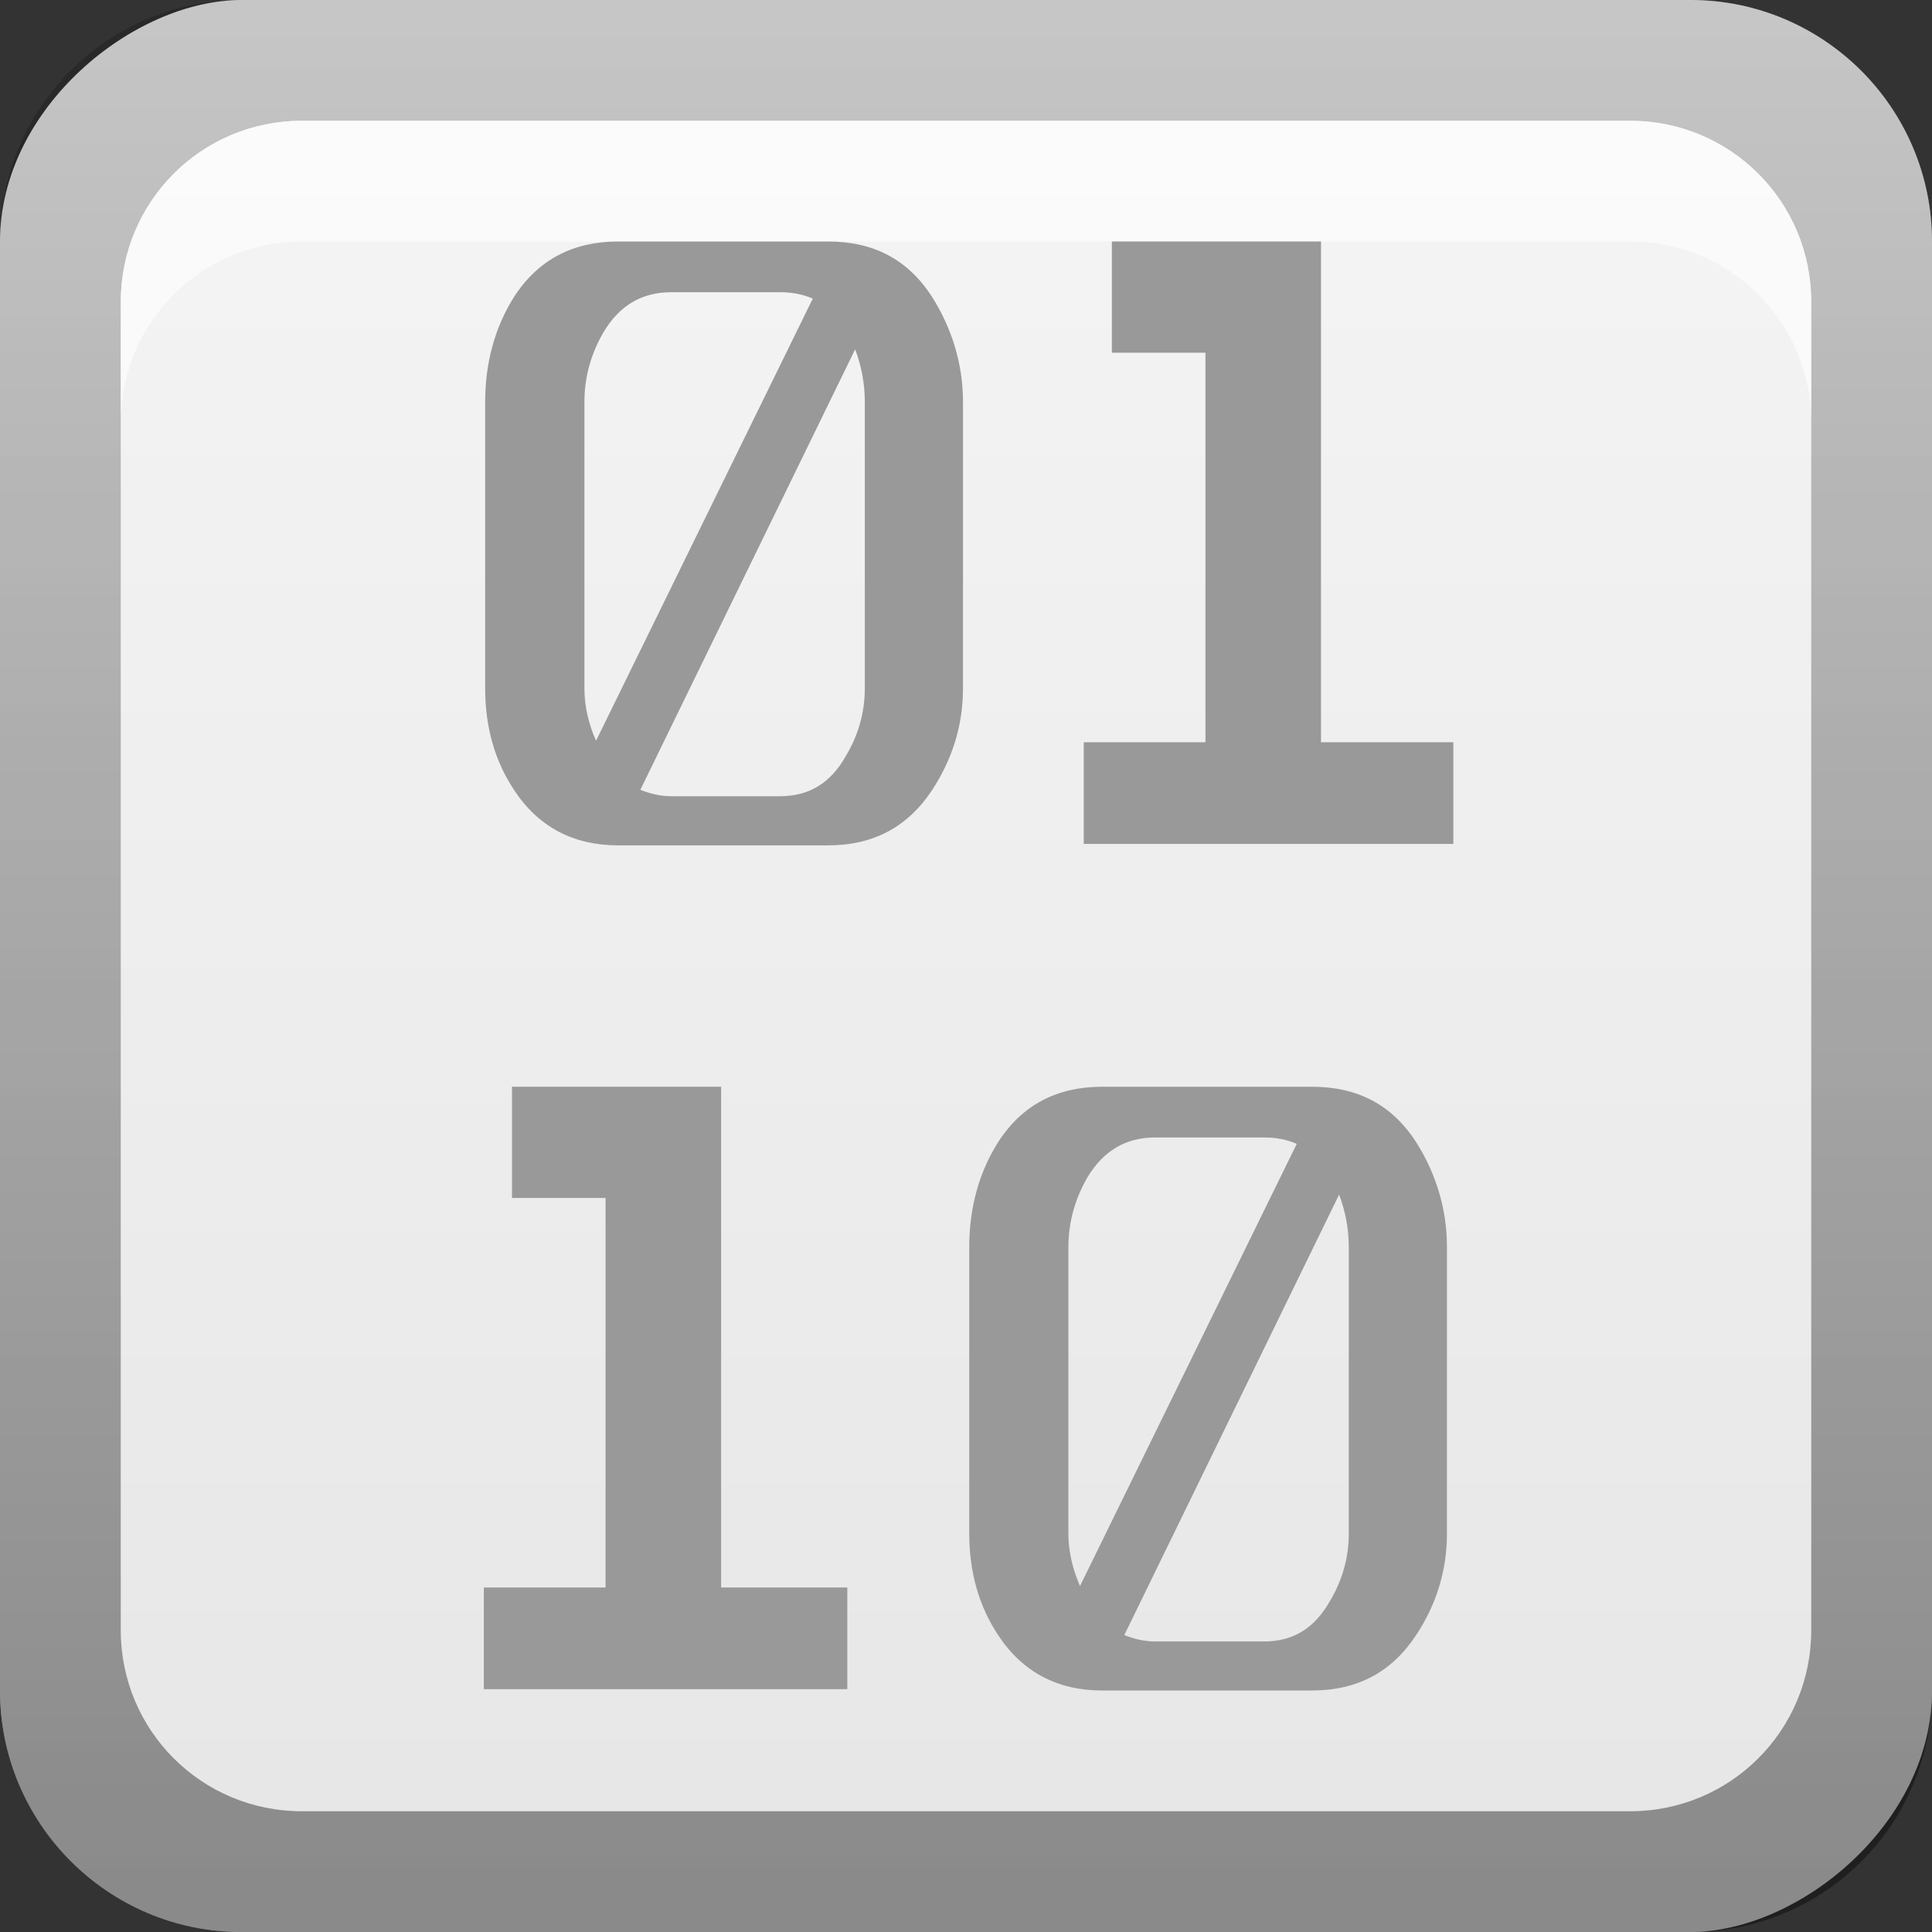
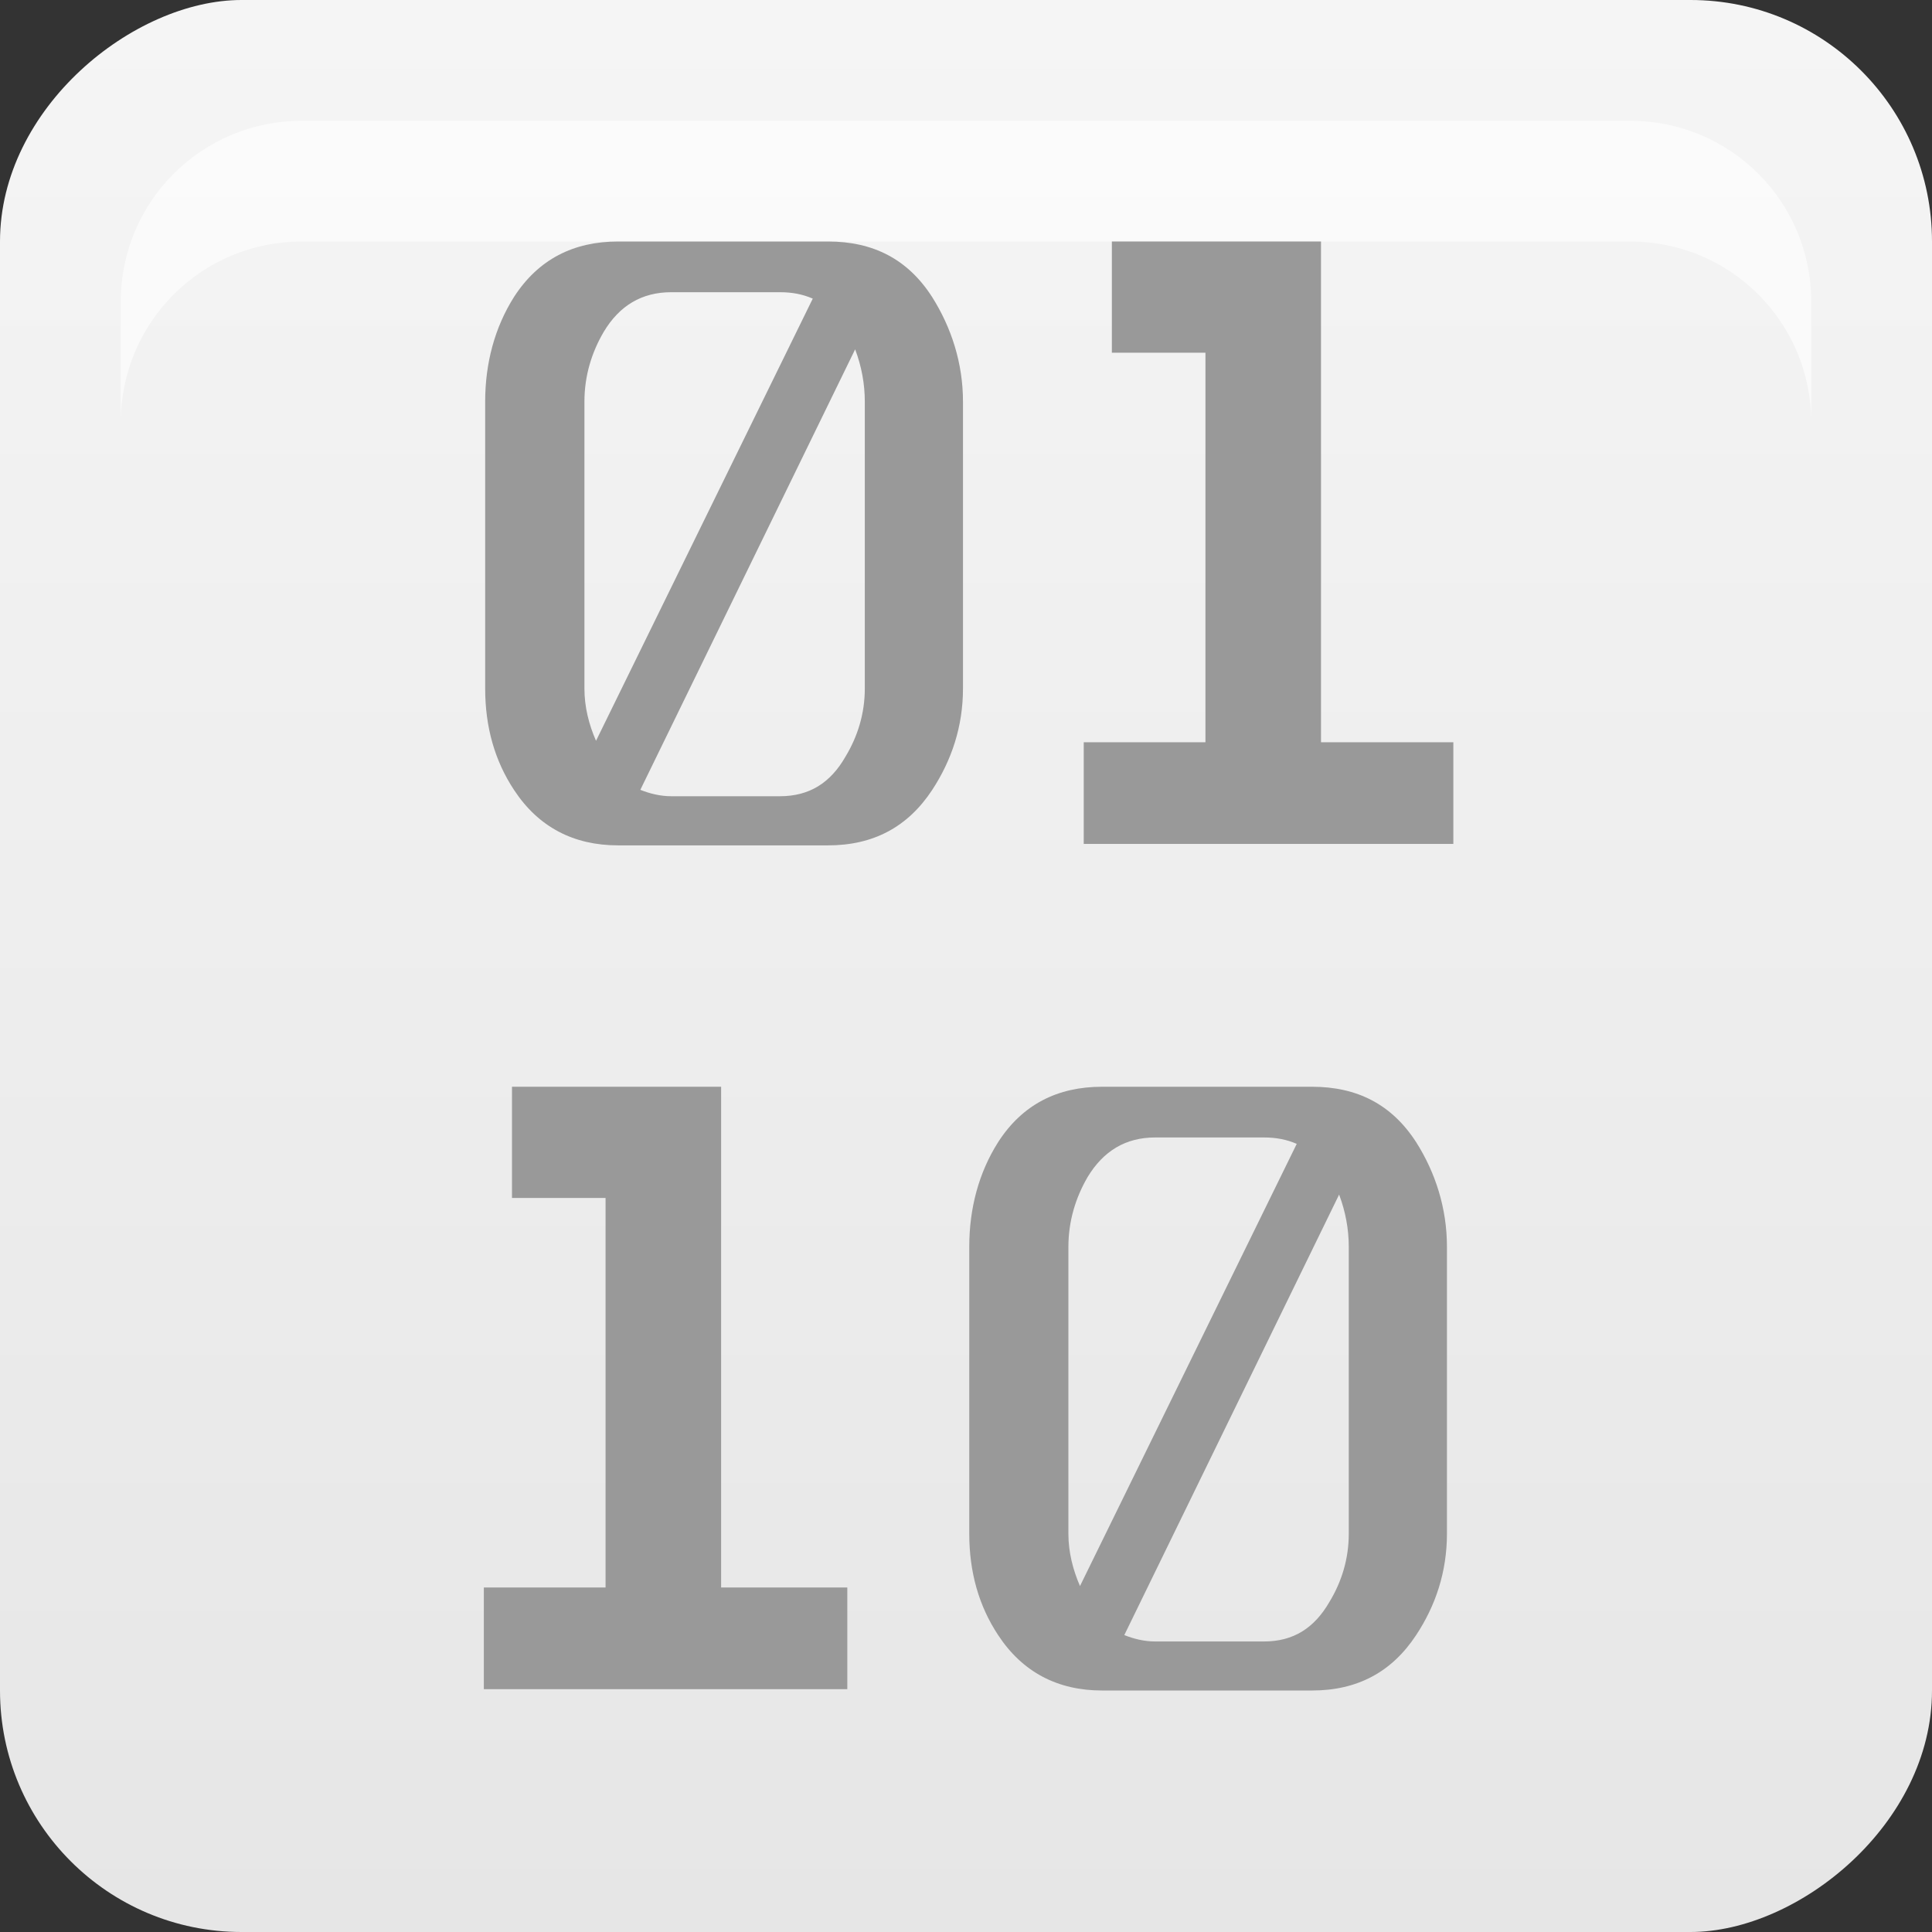
<svg xmlns="http://www.w3.org/2000/svg" xmlns:ns1="http://sodipodi.sourceforge.net/DTD/sodipodi-0.dtd" xmlns:ns2="http://www.inkscape.org/namespaces/inkscape" xmlns:xlink="http://www.w3.org/1999/xlink" width="16" height="16" id="svg2" ns1:version="0.32" ns2:version="0.47 r22583" version="1.0" ns1:docname="multipart-encrypted.svg" ns2:output_extension="org.inkscape.output.svg.inkscape" style="display:inline">
  <rect width="100%" height="100%" fill="#333333" stroke="none" />
  <defs id="defs4">
    <ns2:perspective ns1:type="inkscape:persp3d" ns2:vp_x="0 : 8 : 1" ns2:vp_y="0 : 1000 : 0" ns2:vp_z="16 : 8 : 1" ns2:persp3d-origin="8 : 5.3333333 : 1" id="perspective26" />
    <linearGradient ns2:collect="always" id="linearGradient3327">
      <stop style="stop-color:#000000;stop-opacity:1;" offset="0" id="stop3330" />
      <stop style="stop-color:#000000;stop-opacity:0;" offset="1" id="stop3333" />
    </linearGradient>
    <linearGradient id="ButtonColor" x1="10.32" y1="21" x2="10.32" y2="0.999" gradientUnits="userSpaceOnUse">
      <stop style="stop-color:#e6e6e6;stop-opacity:1;" offset="0" id="stop3189" />
      <stop style="stop-color:#f5f5f5;stop-opacity:1;" offset="1" id="stop3191" />
    </linearGradient>
    <linearGradient ns2:collect="always" xlink:href="#linearGradient3327" id="linearGradient3192" x1="9.057" y1="10.203" x2="9.057" y2="-12.199" gradientUnits="userSpaceOnUse" gradientTransform="translate(0,5.801)" />
    <linearGradient ns2:collect="always" xlink:href="#ButtonColor" id="linearGradient3204" x1="1" y1="9" x2="15" y2="9" gradientUnits="userSpaceOnUse" gradientTransform="translate(-16,-1)" />
    <linearGradient ns2:collect="always" xlink:href="#ButtonColor" id="linearGradient3173" gradientUnits="userSpaceOnUse" gradientTransform="translate(-16,-1)" x1="1" y1="9" x2="15" y2="9" />
    <linearGradient ns2:collect="always" xlink:href="#ButtonColor" id="linearGradient3177" gradientUnits="userSpaceOnUse" gradientTransform="translate(-16,-1)" x1="1" y1="9" x2="15" y2="9" />
    <linearGradient ns2:collect="always" xlink:href="#ButtonColor" id="linearGradient3179" gradientUnits="userSpaceOnUse" gradientTransform="matrix(0,-1,1,0,-1,16)" x1="1" y1="9" x2="15" y2="9" />
    <linearGradient ns2:collect="always" xlink:href="#linearGradient3327" id="linearGradient3612" x1="8" y1="15" x2="8" y2="-1" gradientUnits="userSpaceOnUse" />
    <ns2:perspective id="perspective3752" ns2:persp3d-origin="0.5 : 0.33333333 : 1" ns2:vp_z="1 : 0.5 : 1" ns2:vp_y="0 : 1000 : 0" ns2:vp_x="0 : 0.5 : 1" ns1:type="inkscape:persp3d" />
    <linearGradient ns2:collect="always" xlink:href="#ButtonColor-5" id="linearGradient3204-0" x1="1" y1="9" x2="16.956" y2="9" gradientUnits="userSpaceOnUse" gradientTransform="translate(-17,-2)" />
    <linearGradient id="ButtonColor-5" x1="10.32" y1="21" x2="10.32" y2="0.999" gradientUnits="userSpaceOnUse">
      <stop style="stop-color:#e6e6e6;stop-opacity:1;" offset="0" id="stop3189-0" />
      <stop style="stop-color:#f5f5f5;stop-opacity:1;" offset="1" id="stop3191-2" />
    </linearGradient>
    <linearGradient y2="-19.304" x2="9.057" y1="10.203" x1="9.057" gradientTransform="translate(-0.5,5.301)" gradientUnits="userSpaceOnUse" id="linearGradient2897" xlink:href="#linearGradient3327-7" ns2:collect="always" />
    <linearGradient ns2:collect="always" id="linearGradient3327-7">
      <stop style="stop-color:#000000;stop-opacity:1;" offset="0" id="stop3330-6" />
      <stop style="stop-color:#000000;stop-opacity:0;" offset="1" id="stop3333-8" />
    </linearGradient>
    <linearGradient y2="9" x2="16.956" y1="9" x1="1" gradientTransform="translate(-17,-2)" gradientUnits="userSpaceOnUse" id="linearGradient3767" xlink:href="#ButtonColor-5" ns2:collect="always" />
    <ns2:perspective id="perspective3047" ns2:persp3d-origin="0.5 : 0.33333333 : 1" ns2:vp_z="1 : 0.5 : 1" ns2:vp_y="0 : 1000 : 0" ns2:vp_x="0 : 0.5 : 1" ns1:type="inkscape:persp3d" />
    <linearGradient ns2:collect="always" xlink:href="#linearGradient3789" id="linearGradient3035" gradientUnits="userSpaceOnUse" gradientTransform="matrix(0.369,0,0,0.438,2.006,-1.752)" x1="42" y1="72" x2="42" y2="24" />
    <linearGradient id="linearGradient3789">
      <stop style="stop-color:#949494;stop-opacity:1;" offset="0" id="stop3791" />
      <stop style="stop-color:#b3b3b3;stop-opacity:1;" offset="1" id="stop3793" />
    </linearGradient>
    <linearGradient ns2:collect="always" xlink:href="#linearGradient3789" id="linearGradient3037" gradientUnits="userSpaceOnUse" gradientTransform="matrix(0.409,0,0,0.438,-9.092,-1.752)" x1="42" y1="72" x2="42" y2="24" />
    <linearGradient id="linearGradient3056">
      <stop style="stop-color:#949494;stop-opacity:1;" offset="0" id="stop3058" />
      <stop style="stop-color:#b3b3b3;stop-opacity:1;" offset="1" id="stop3060" />
    </linearGradient>
    <linearGradient id="linearGradient3063">
      <stop style="stop-color:#949494;stop-opacity:1;" offset="0" id="stop3065" />
      <stop style="stop-color:#b3b3b3;stop-opacity:1;" offset="1" id="stop3067" />
    </linearGradient>
    <linearGradient y2="24" x2="42" y1="72" x1="42" gradientUnits="userSpaceOnUse" id="linearGradient3835" xlink:href="#linearGradient3789" ns2:collect="always" gradientTransform="matrix(0.506,0,0,0.583,-9.109,61.995)" />
    <linearGradient id="linearGradient3070">
      <stop style="stop-color:#949494;stop-opacity:1;" offset="0" id="stop3072" />
      <stop style="stop-color:#b3b3b3;stop-opacity:1;" offset="1" id="stop3074" />
    </linearGradient>
  </defs>
  <ns1:namedview id="base" pagecolor="#ffffff" bordercolor="#e7e7e7" borderopacity="1" ns2:pageopacity="0.0" ns2:pageshadow="2" ns2:zoom="39.539262" ns2:cx="9.7162662" ns2:cy="8.1625935" ns2:document-units="px" ns2:current-layer="layer1" showgrid="true" ns2:showpageshadow="false" showguides="false" ns2:guide-bbox="true" ns2:window-width="1920" ns2:window-height="1023" ns2:window-x="0" ns2:window-y="24" ns2:window-maximized="1" ns2:snap-global="false">
    <ns1:guide orientation="1,0" position="0,112" id="guide2383" />
    <ns1:guide orientation="0,1" position="26.278,128" id="guide2385" />
    <ns1:guide orientation="1,0" position="128,54.082" id="guide2387" />
    <ns1:guide orientation="0,1" position="78.156,0" id="guide2389" />
    <ns1:guide orientation="0,1" position="60.864,64.085" id="guide2391" />
    <ns2:grid type="xygrid" id="grid3672" visible="true" enabled="true" />
  </ns1:namedview>
  <g ns2:label="Button" ns2:groupmode="layer" id="layer1">
    <rect ry="2" rx="2" y="0" x="-16" height="16" width="16" id="rect3196" style="fill:url(#linearGradient3767);fill-opacity:1;fill-rule:nonzero;stroke:none;display:inline" transform="matrix(0,-1,1,0,0,0)" />
-     <path style="opacity:0.4;fill:url(#linearGradient2897);fill-opacity:1;fill-rule:nonzero;stroke:none;display:inline" d="M 2,0 C 0.892,0 0,0.892 0,2 l 0,12 c 0,1.108 0.892,2 2,2 l 12,0 c 1.108,0 2,-0.892 2,-2 L 16,2 C 16,0.892 15.108,0 14,0 L 2,0 z m 0.5,1 11,0 C 14.331,1 15,1.669 15,2.5 l 0,11 c 0,0.831 -0.669,1.5 -1.5,1.5 l -11,0 C 1.669,15 1,14.331 1,13.5 L 1,2.5 C 1,1.669 1.669,1 2.5,1 z" id="rect2410" />
    <path style="opacity:0.6;fill:#ffffff;fill-opacity:1;stroke:none;display:inline" d="M 2.5,1 C 1.669,1 1,1.669 1,2.5 l 0,1 C 1,2.669 1.669,2 2.5,2 l 11,0 C 14.331,2 15,2.669 15,3.5 l 0,-1 C 15,1.669 14.331,1 13.5,1 l -11,0 z" id="rect3770" />
    <path ns1:nodetypes="csccsccsccsccccccccsccccscccc" id="path2439" d="M 5.119,2 C 4.751,2 4.459,2.146 4.257,2.459 4.097,2.712 4.018,3.008 4.018,3.326 l 0,2.376 c 0,0.318 0.079,0.598 0.239,0.84 0.202,0.308 0.494,0.459 0.862,0.459 l 1.739,0 c 0.374,0 0.66,-0.152 0.862,-0.459 C 7.879,6.299 7.975,6.02 7.975,5.702 l 0,-2.376 C 7.975,3.008 7.879,2.712 7.719,2.459 7.518,2.146 7.231,2 6.858,2 L 5.119,2 z m 0.439,0.42 0.902,0 c 0.101,5e-6 0.188,0.017 0.271,0.053 L 4.936,6.135 C 4.876,5.998 4.84,5.853 4.84,5.702 l 0,-2.376 c -9e-7,-0.212 0.059,-0.406 0.16,-0.578 0.13,-0.217 0.315,-0.328 0.558,-0.328 z m 1.524,0.473 c 0.053,0.141 0.08,0.287 0.08,0.433 l 0,2.376 C 7.162,5.909 7.103,6.099 7.002,6.266 6.878,6.483 6.703,6.594 6.46,6.594 l -0.902,0 c -0.089,8e-7 -0.178,-0.022 -0.255,-0.053 L 7.082,2.893 z" style="font-size:16px;font-style:normal;font-variant:normal;font-weight:normal;font-stretch:normal;text-align:start;line-height:100%;writing-mode:lr-tb;text-anchor:start;fill:#999999;fill-opacity:1;stroke:none;display:inline;font-family:Unispace;-inkscape-font-specification:Unispace" />
    <path ns1:nodetypes="ccccccccccc" id="flowRoot2412" d="m 12.034,6.989 -3.059,0 0,-0.842 1.008,0 0,-3.226 -0.775,0 0,-0.921 1.732,0 0,4.147 1.096,0 0,0.842" style="font-size:16px;font-style:normal;font-variant:normal;font-weight:normal;font-stretch:normal;text-align:start;line-height:100%;writing-mode:lr-tb;text-anchor:start;fill:#999999;fill-opacity:1;stroke:none;display:inline;font-family:Unispace;-inkscape-font-specification:Unispace" />
    <path style="font-size:16px;font-style:normal;font-variant:normal;font-weight:normal;font-stretch:normal;text-align:start;line-height:100%;writing-mode:lr-tb;text-anchor:start;fill:#999999;fill-opacity:1;stroke:none;display:inline;font-family:Unispace;-inkscape-font-specification:Unispace" d="m 9.127,9 c -0.368,7e-6 -0.66,0.146 -0.861,0.459 -0.16,0.252 -0.239,0.548 -0.239,0.866 l 0,2.376 c 0,0.318 0.079,0.598 0.239,0.84 0.202,0.308 0.494,0.459 0.861,0.459 l 1.739,0 c 0.374,0 0.66,-0.152 0.862,-0.459 0.16,-0.242 0.255,-0.522 0.255,-0.84 l 0,-2.376 c -5e-6,-0.318 -0.095,-0.614 -0.255,-0.866 C 11.526,9.146 11.239,9 10.866,9 L 9.127,9 z m 0.439,0.42 0.902,0 c 0.101,5e-6 0.188,0.017 0.271,0.053 l -1.795,3.662 c -0.059,-0.136 -0.096,-0.282 -0.096,-0.433 l 0,-2.376 C 8.848,10.114 8.907,9.92 9.007,9.748 9.138,9.531 9.323,9.42 9.566,9.42 z M 11.09,9.893 c 0.053,0.141 0.08,0.287 0.08,0.433 l 0,2.376 c -4e-6,0.207 -0.059,0.398 -0.16,0.564 -0.125,0.217 -0.299,0.328 -0.542,0.328 l -0.902,0 c -0.089,0 -0.178,-0.022 -0.255,-0.053 L 11.09,9.893 z" id="path2914" ns1:nodetypes="csccsccsccsccccccccsccccscccc" />
    <path style="font-size:16px;font-style:normal;font-variant:normal;font-weight:normal;font-stretch:normal;text-align:start;line-height:100%;writing-mode:lr-tb;text-anchor:start;fill:#999999;fill-opacity:1;stroke:none;display:inline;font-family:Unispace;-inkscape-font-specification:Unispace" d="m 7.016,13.989 -3.009,0 0,-0.842 1.008,0 0,-3.226 -0.775,0 0,-0.921 1.732,0 0,4.147 1.045,0 0,0.842" id="path2916" ns1:nodetypes="ccccccccccc" />
  </g>
  <g ns2:groupmode="layer" id="layer2" ns2:label="Symbol" ns1:insensitive="true" />
</svg>